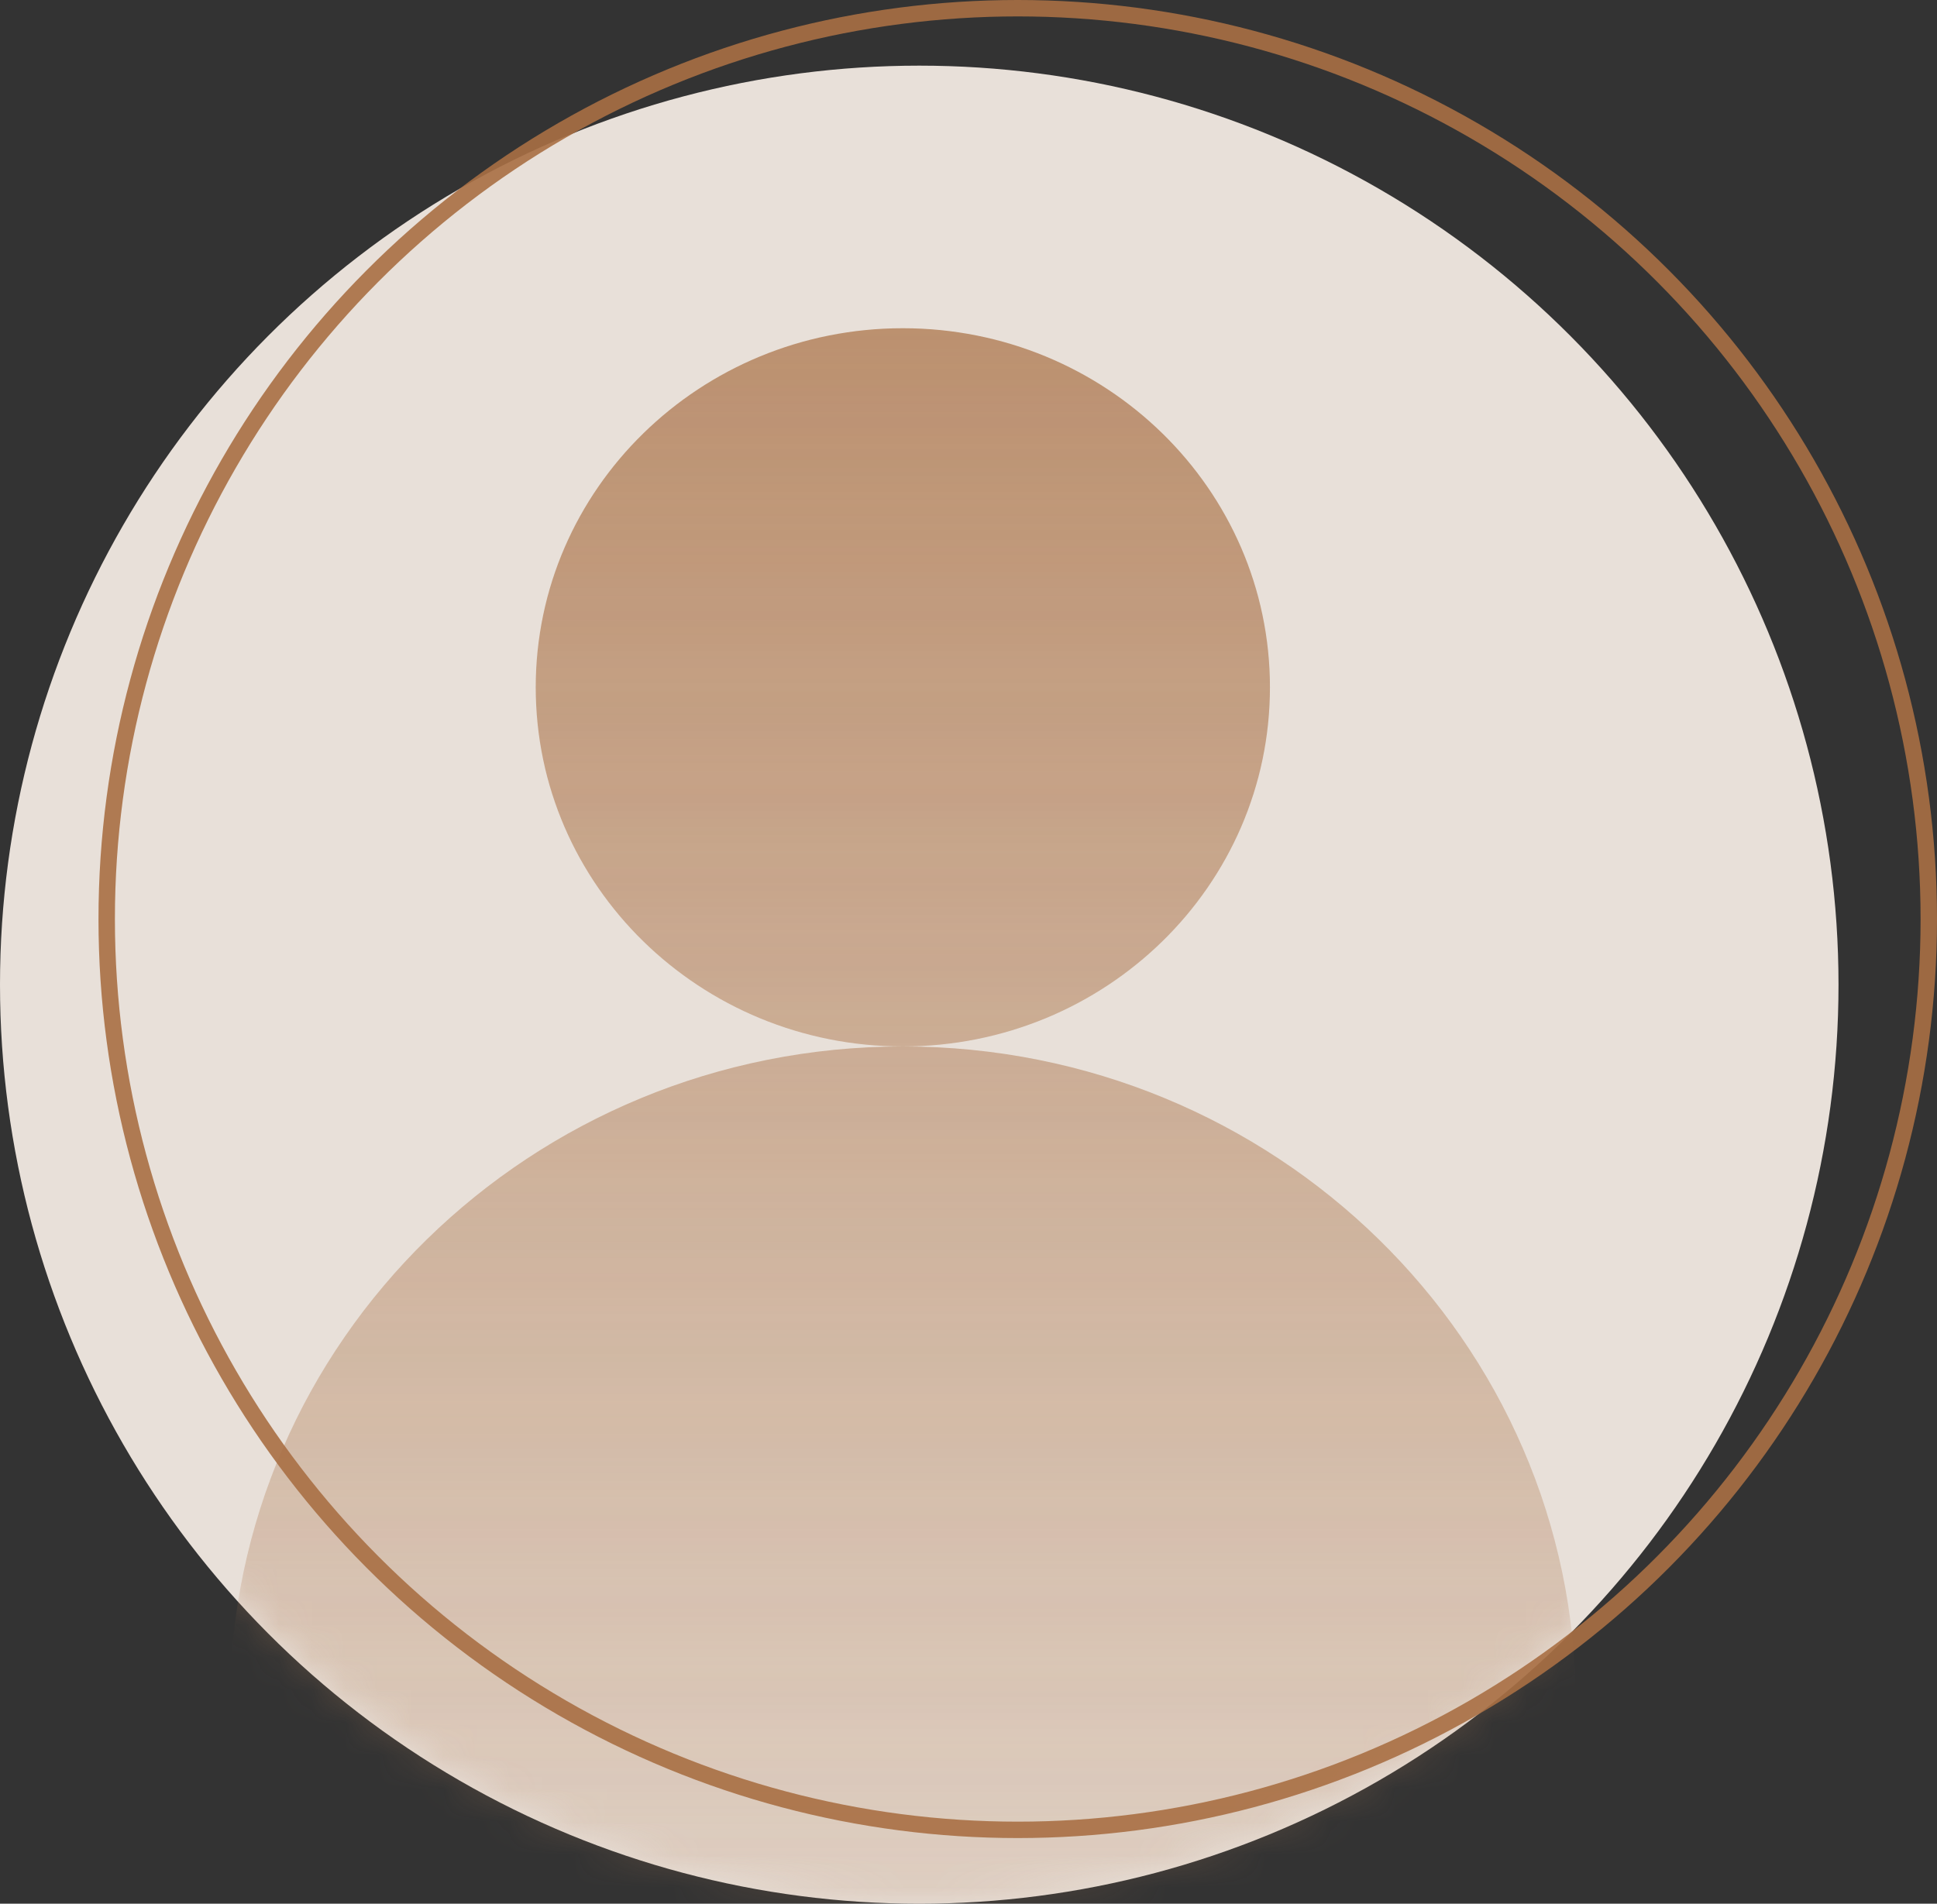
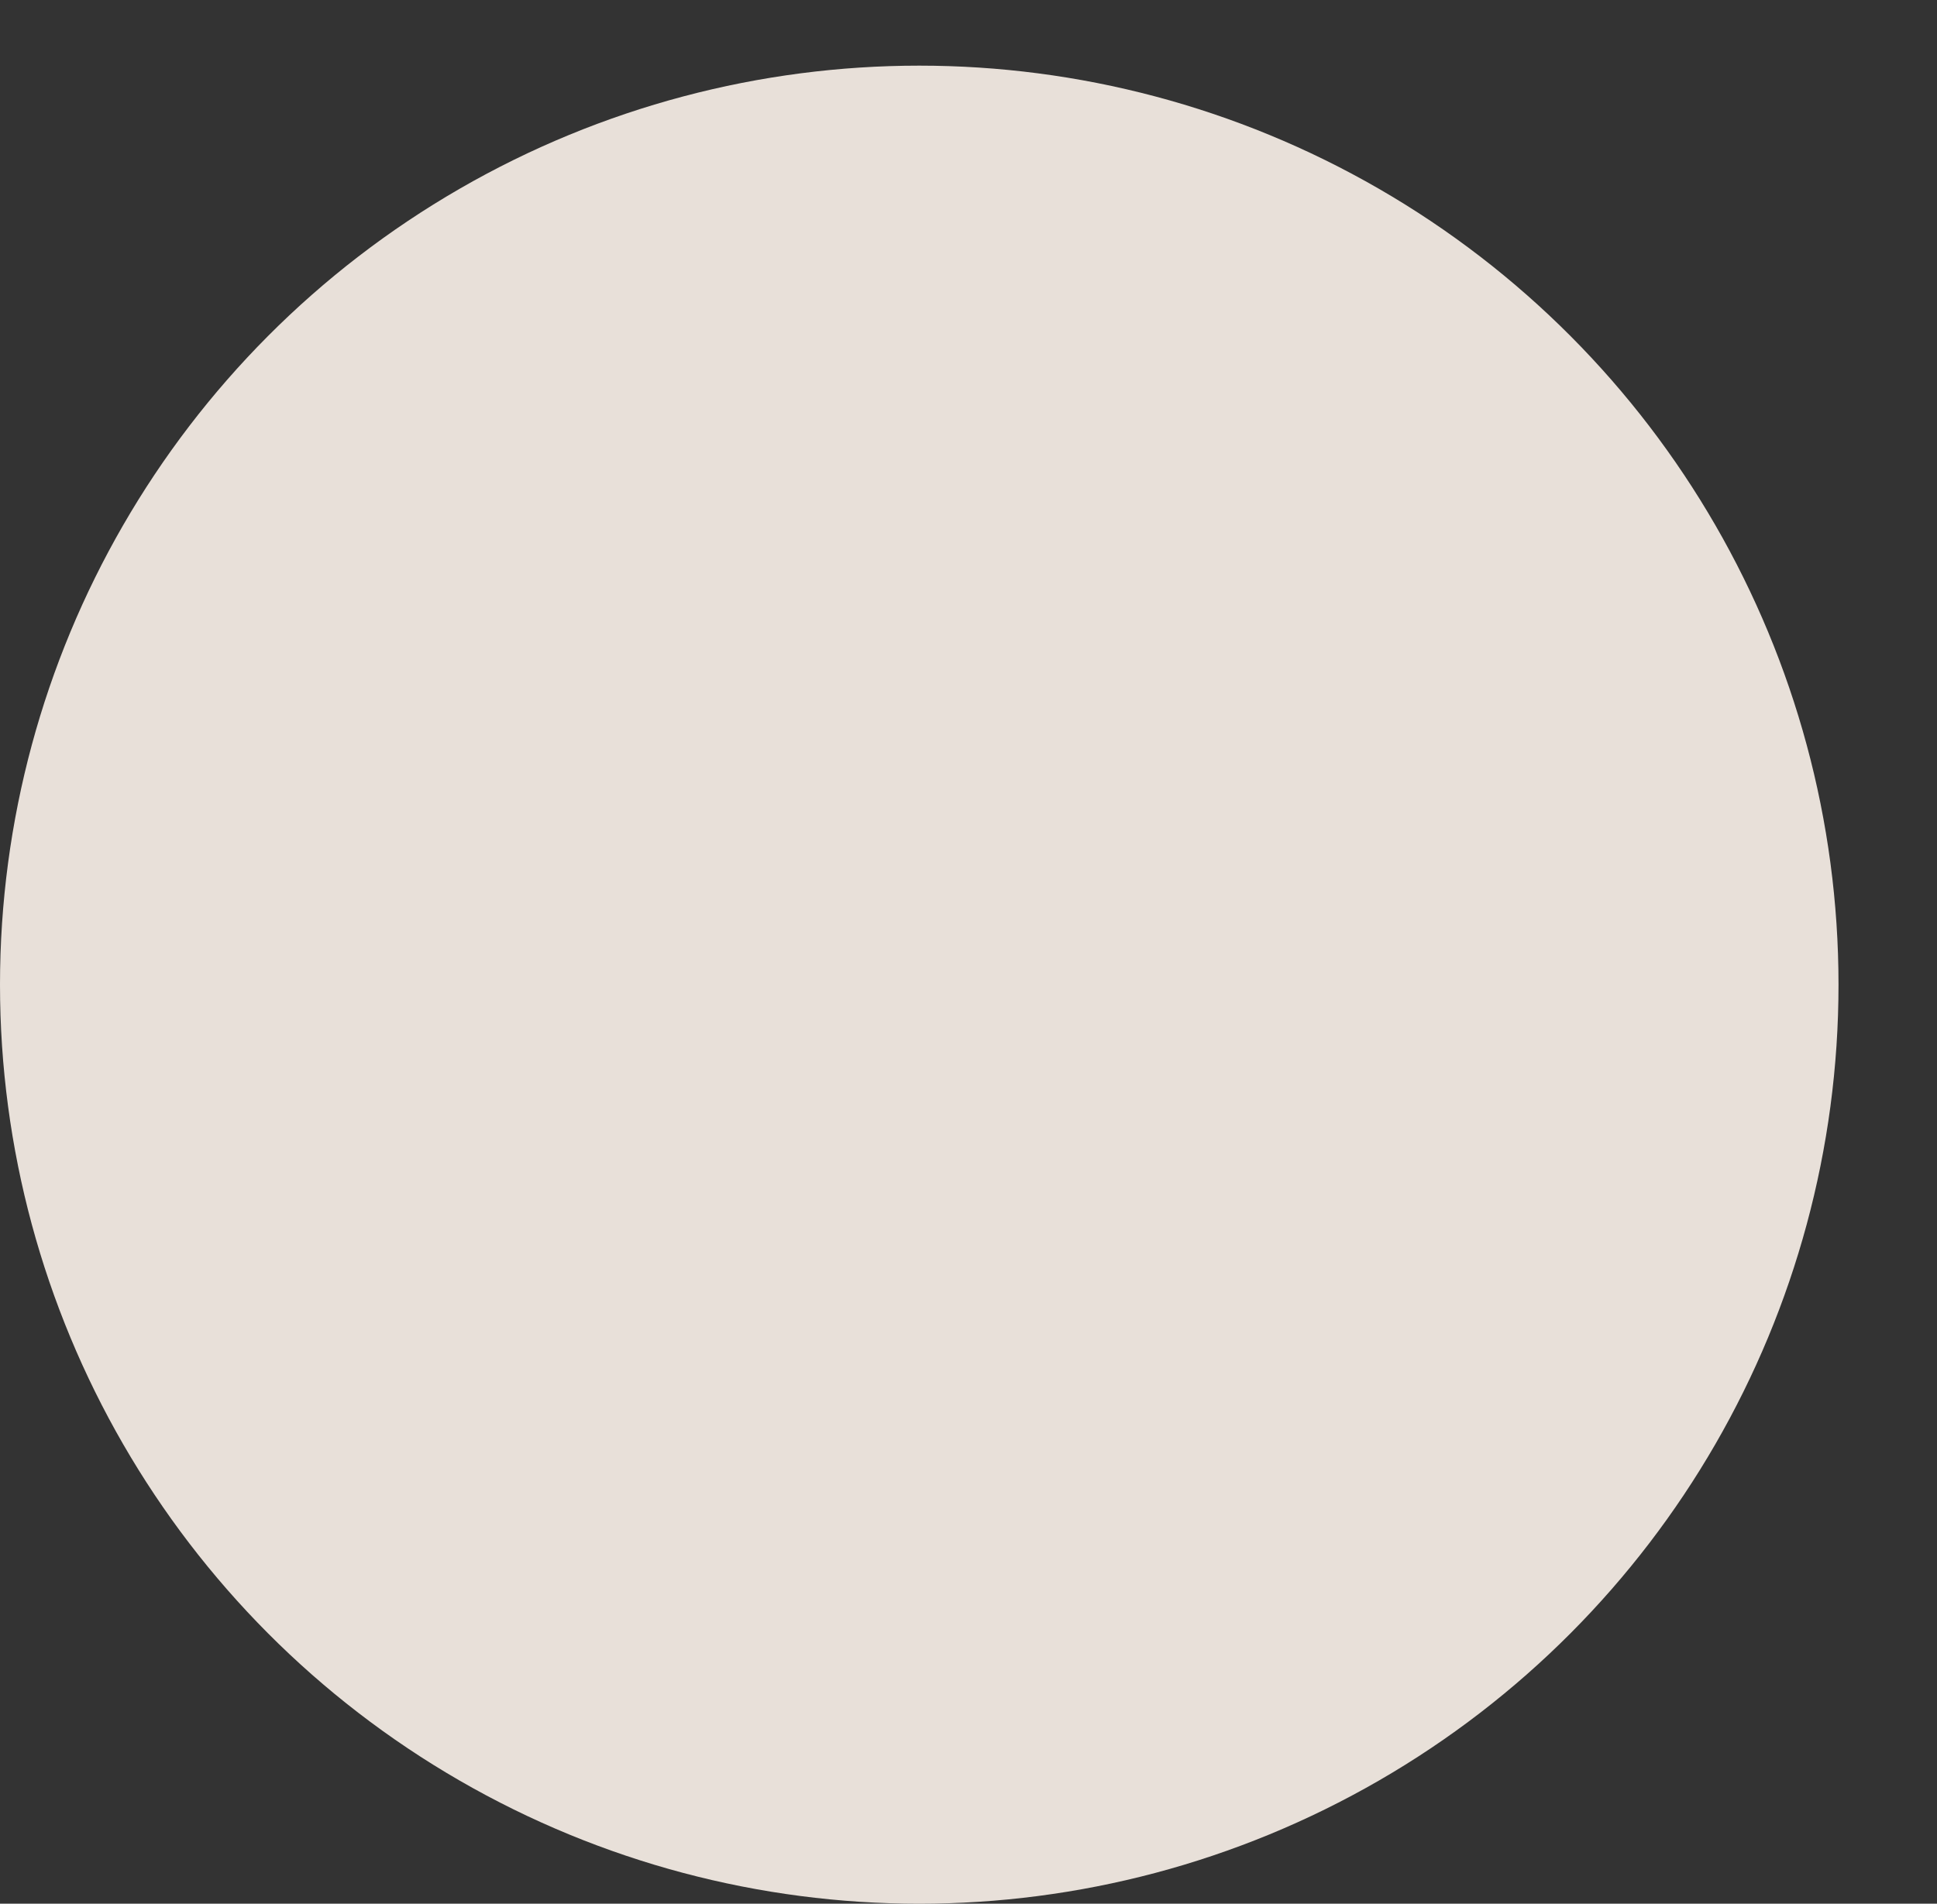
<svg xmlns="http://www.w3.org/2000/svg" width="59" height="58" viewBox="0 0 59 58" fill="none">
  <rect x="0" y="0" width="59" height="58" fill="#333333" stroke="none" />
  <circle opacity="0.9" cx="28" cy="30" r="28" fill="#FCF3EB" />
  <mask id="mask0_260_86" style="mask-type:alpha" maskUnits="userSpaceOnUse" x="0" y="2" width="56" height="56">
    <circle opacity="0.9" cx="28" cy="30" r="28" fill="#FCF3EB" />
  </mask>
  <g mask="url(#mask0_260_86)">
    <g opacity="0.9">
-       <path d="M38.682 20.941C38.682 26.984 33.675 31.882 27.5 31.882C21.325 31.882 16.318 26.984 16.318 20.941C16.318 14.899 21.325 10 27.5 10C33.675 10 38.682 14.899 38.682 20.941Z" fill="url(#paint0_linear_260_86)" />
-       <path d="M48 51.941C48 63.019 38.822 72 27.5 72C16.178 72 7 63.019 7 51.941C7 40.863 16.178 31.882 27.5 31.882C38.822 31.882 48 40.863 48 51.941Z" fill="url(#paint1_linear_260_86)" />
-     </g>
+       </g>
  </g>
-   <circle opacity="0.9" cx="31" cy="28" r="27.75" stroke="#A96F44" stroke-width="0.5" />
  <defs>
    <linearGradient id="paint0_linear_260_86" x1="27.5" y1="10" x2="27.5" y2="72" gradientUnits="userSpaceOnUse">
      <stop stop-color="#B17E57" />
      <stop offset="1" stop-color="#B17E57" stop-opacity="0" />
    </linearGradient>
    <linearGradient id="paint1_linear_260_86" x1="27.5" y1="10" x2="27.5" y2="72" gradientUnits="userSpaceOnUse">
      <stop stop-color="#B17E57" />
      <stop offset="1" stop-color="#B17E57" stop-opacity="0" />
    </linearGradient>
  </defs>
</svg>